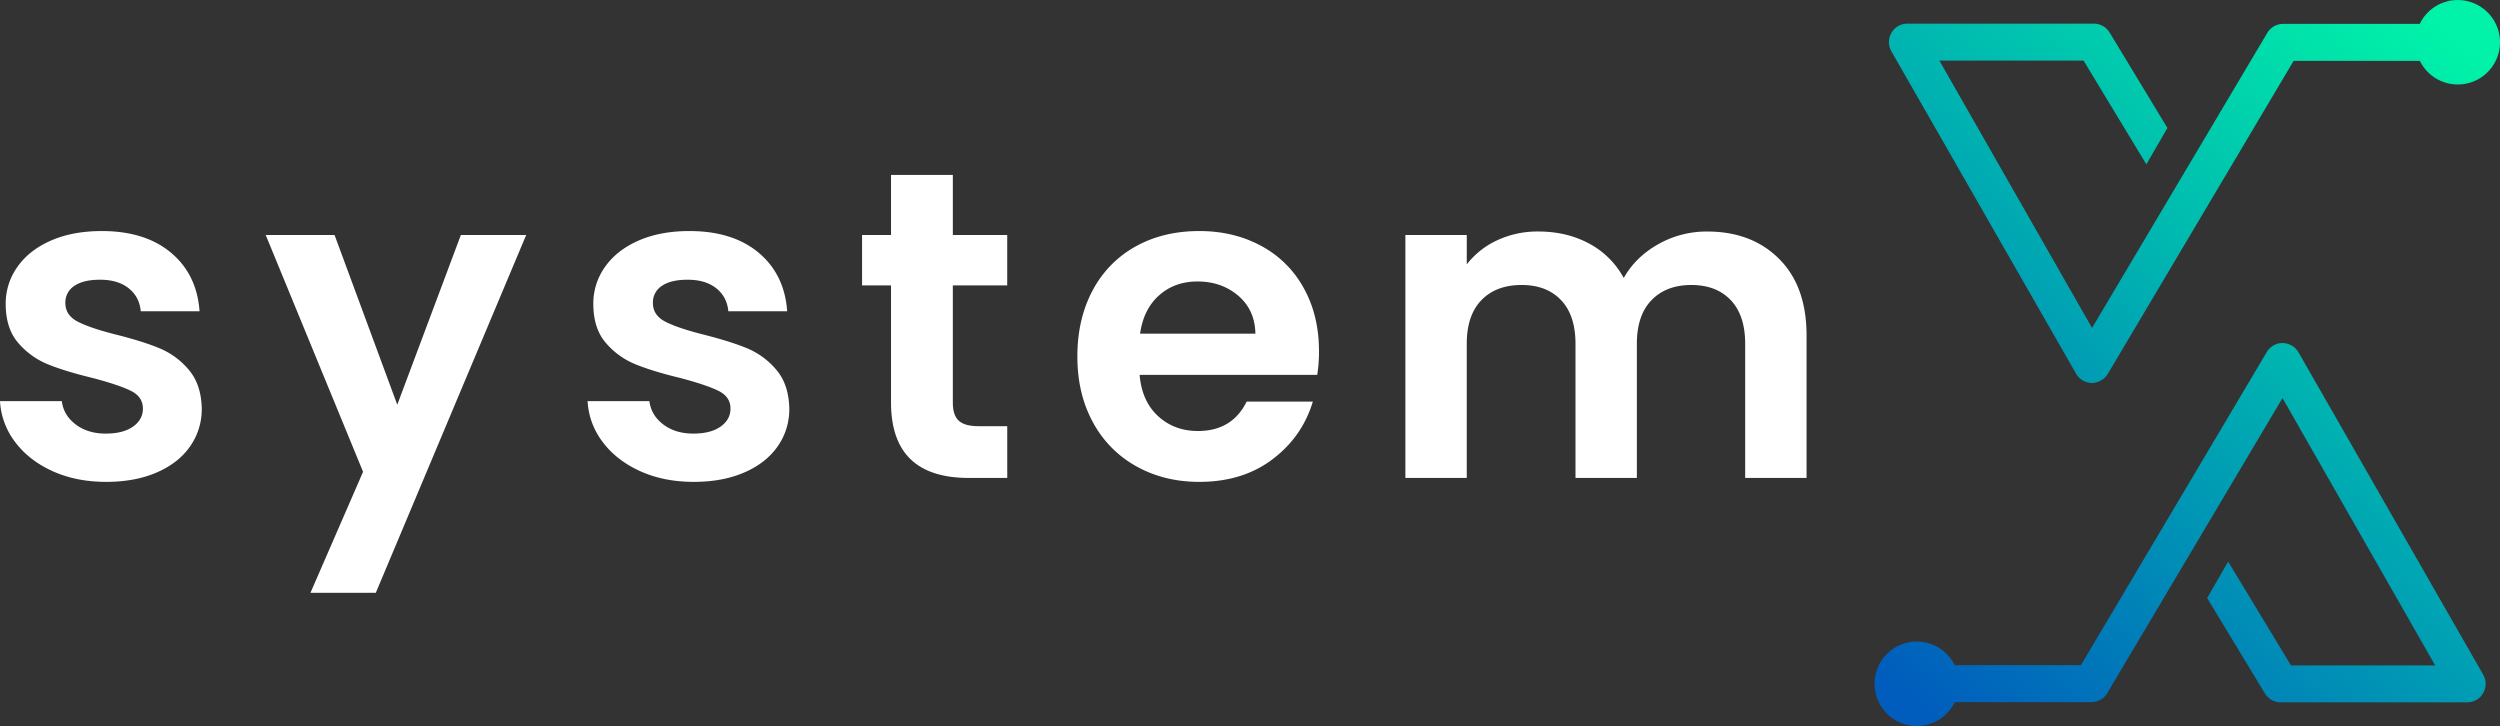
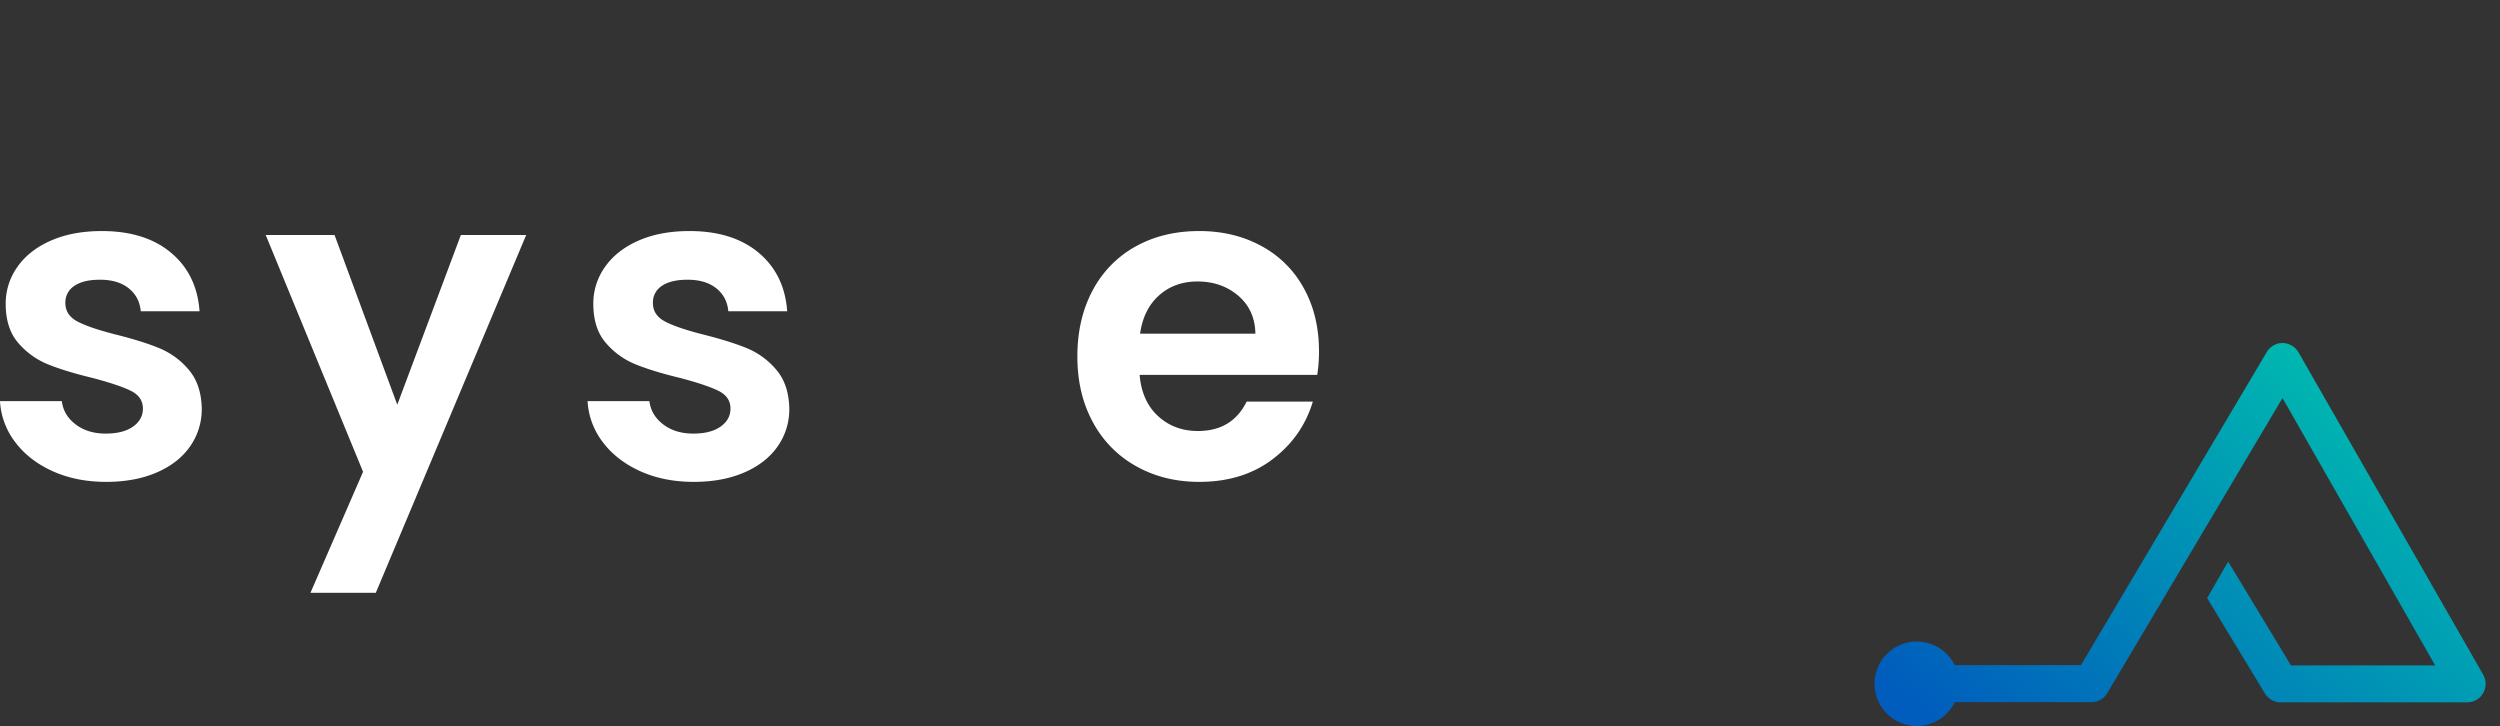
<svg xmlns="http://www.w3.org/2000/svg" xmlns:xlink="http://www.w3.org/1999/xlink" viewBox="0 0 2249.73 653.32">
  <rect x="0" y="0" width="2249.73" height="653.32" fill="#333333" stroke="none" />
  <defs>
    <style>.cls-1{fill:#fff;}.cls-2{fill:url(#linear-gradient);}.cls-3{fill:url(#linear-gradient-2);}</style>
    <linearGradient id="linear-gradient" x1="-9069.35" y1="-3450.52" x2="-8577.14" y2="-4048.54" gradientTransform="translate(-6996.7 -3527.65) rotate(180)" gradientUnits="userSpaceOnUse">
      <stop offset="0" stop-color="#00f3a8" />
      <stop offset="1" stop-color="#005cbd" />
    </linearGradient>
    <linearGradient id="linear-gradient-2" x1="-9341.2" y1="-3674.28" x2="-8848.99" y2="-4272.29" xlink:href="#linear-gradient" />
  </defs>
  <g id="Layer_2" data-name="Layer 2">
    <g id="Layer_1-2" data-name="Layer 1">
      <path class="cls-1" d="M47.35,424q-21.3-9.66-33.74-26.24A66.55,66.55,0,0,1,0,361H55.64q1.57,12.63,12.43,20.91t27,8.28q15.78,0,24.66-6.31t8.88-16.18q0-10.65-10.85-16T83.26,340.11Q58.8,334.2,43.21,327.88a69.54,69.54,0,0,1-26.84-19.34q-11.23-13-11.24-35.11a56.63,56.63,0,0,1,10.46-33.15q10.44-15,30-23.67t46-8.69q39.06,0,62.34,19.53t25.65,52.68H126.67q-1.19-13-10.86-20.71T90,251.72q-15,0-23.09,5.53a17.64,17.64,0,0,0-8.09,15.39q0,11,11.05,16.76t34.33,11.65q23.68,5.91,39.07,12.23a69.08,69.08,0,0,1,26.64,19.53q11.24,13.23,11.64,34.92a57.94,57.94,0,0,1-10.47,33.94q-10.44,15-30,23.48t-45.58,8.48Q68.66,433.63,47.35,424Z" />
      <path class="cls-1" d="M473.51,211.48l-135.34,322h-58.8l47.35-108.91-87.6-213.07h61.95l56.43,152.7,57.22-152.7Z" />
      <path class="cls-1" d="M576.1,424q-21.29-9.66-33.74-26.24A66.7,66.7,0,0,1,528.75,361h55.64q1.58,12.63,12.43,20.91t27,8.28q15.78,0,24.66-6.31t8.88-16.18q0-10.65-10.85-16T612,340.11q-24.46-5.91-40-12.23a69.51,69.51,0,0,1-26.83-19.34q-11.24-13-11.25-35.11a56.57,56.57,0,0,1,10.47-33.15q10.44-15,30-23.67t46-8.69q39.06,0,62.35,19.53t25.64,52.68H655.42q-1.18-13-10.85-20.71t-25.85-7.7q-15,0-23.08,5.53a17.61,17.61,0,0,0-8.09,15.39q0,11,11.05,16.76t34.33,11.65Q656.6,307,672,313.28a69.08,69.08,0,0,1,26.64,19.53q11.24,13.23,11.64,34.92a57.94,57.94,0,0,1-10.46,33.94q-10.45,15-30,23.48t-45.57,8.48Q597.4,433.63,576.1,424Z" />
-       <path class="cls-1" d="M857.45,256.85V362.6q0,11.06,5.32,16t18,4.93h25.65v46.56H871.65q-69.82,0-69.83-67.87V256.85H775.77V211.48h26.05V157.41h55.63v54.07h48.94v45.37Z" />
      <path class="cls-1" d="M1185.36,337.35H1025.54q2,23.67,16.58,37.09t35.9,13.42q30.78,0,43.81-26.44h59.57q-9.45,31.57-36.29,51.89t-65.9,20.32q-31.57,0-56.63-14A98.38,98.38,0,0,1,983.52,380q-14-25.63-14-59.18,0-33.93,13.81-59.59A96.39,96.39,0,0,1,1022,221.74q24.85-13.81,57.22-13.82,31.17,0,55.83,13.42a94.31,94.31,0,0,1,38.27,38.08q13.64,24.66,13.63,56.62A131.75,131.75,0,0,1,1185.36,337.35Zm-55.64-37.09q-.4-21.31-15.39-34.13t-36.7-12.83q-20.52,0-34.53,12.43t-17.16,34.53Z" />
-       <path class="cls-1" d="M1601.05,233q24.66,24.66,24.66,68.85V430.08h-55.24V309.33q0-25.63-13-39.26t-35.52-13.61q-22.48,0-35.71,13.61T1473,309.33V430.08h-55.23V309.33q0-25.63-13-39.26t-35.51-13.61q-22.89,0-36.11,13.61t-13.22,39.26V430.08h-55.24V211.48h55.24v26.43a73.65,73.65,0,0,1,27.43-21.7,85.57,85.57,0,0,1,36.89-7.89q25.63,0,45.78,10.85a76.07,76.07,0,0,1,31.16,31q10.66-18.93,31-30.38a88.2,88.2,0,0,1,44-11.44Q1576.39,208.32,1601.05,233Z" />
-       <path class="cls-2" d="M1868.35,336.48a16.54,16.54,0,0,0,14.13,8.15,17.21,17.21,0,0,0,14.33-8.2L2064,54.78h113.62a38,38,0,1,0-.1-33.29h-123a16.52,16.52,0,0,0-14.25,8.19L1882.61,295.11,1745.24,54.56H1875l56.49,93.34,18.94-32.76-52-85.87a16.64,16.64,0,0,0-14.14-8H1716.38a16.54,16.54,0,0,0-14.4,8.47,16.78,16.78,0,0,0,.16,16.64Z" />
      <path class="cls-3" d="M1724.92,653.32a38,38,0,0,0,34.19-21.49h123a16.5,16.5,0,0,0,14.24-8.19L2054,358.21l137.37,240.55H2061.6l-56.49-93.34-18.94,32.76,52,85.86a16.62,16.62,0,0,0,14.14,8h167.95a16.53,16.53,0,0,0,14.4-8.47,16.7,16.7,0,0,0-.14-16.6L2068.28,316.85a16.91,16.91,0,0,0-14.34-8.16,16.38,16.38,0,0,0-14.13,8.2L1872.62,598.54H1759a38,38,0,1,0-34.08,54.78Z" />
    </g>
  </g>
</svg>